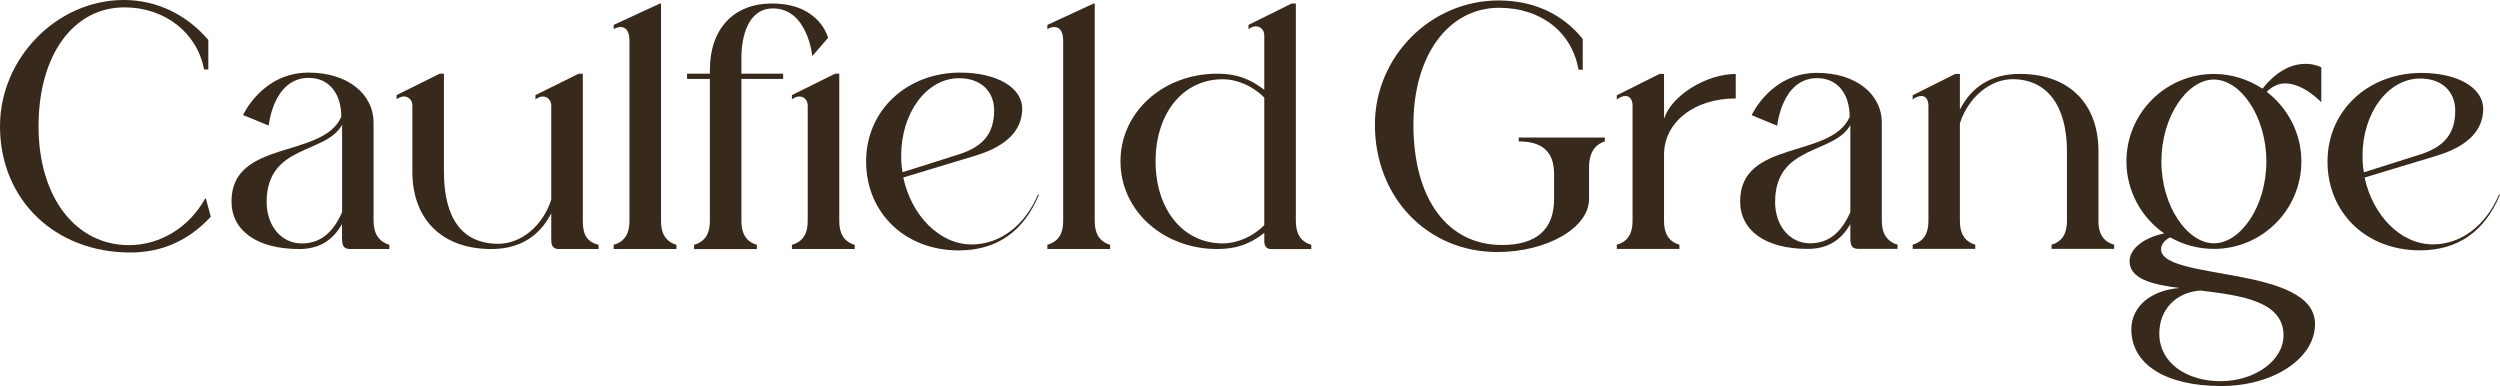
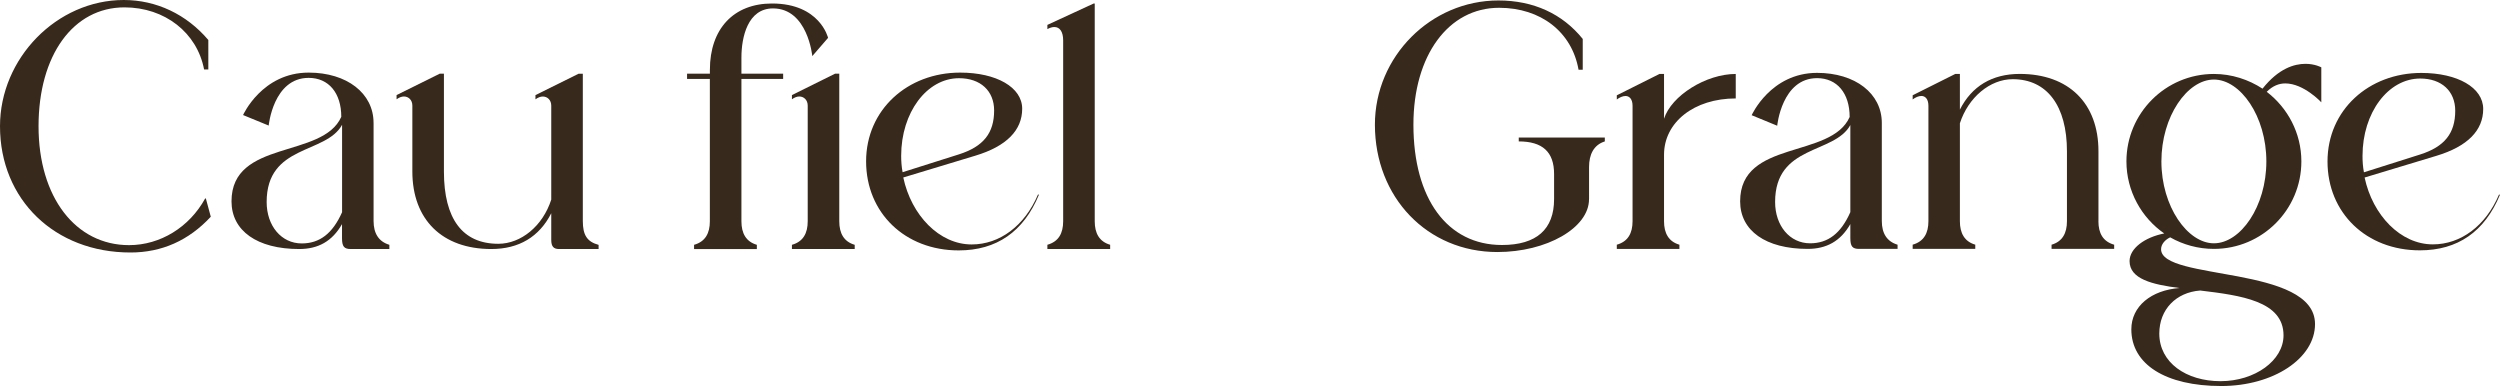
<svg xmlns="http://www.w3.org/2000/svg" width="272" height="42" viewBox="0 0 272 42" fill="none">
  <path d="M22.933 23.581C20.528 26.175 17.591 27.472 14.196 27.472C5.954 27.476 0 21.714 0 13.736C0 6.335 6.182 0 13.469 0C17.018 0 20.299 1.564 22.666 4.351V7.558H22.206C21.443 3.553 17.93 0.802 13.544 0.802C7.974 0.802 4.194 5.993 4.194 13.736C4.194 21.479 8.238 26.671 14.039 26.671C17.435 26.671 20.602 24.725 22.32 21.596H22.398L22.933 23.581Z" fill="#38291D" />
  <path d="M40.645 13.355V24.041C40.645 25.413 41.219 26.293 42.363 26.635V27.094H38.165C37.442 27.094 37.211 26.827 37.211 25.911V24.386C36.142 26.257 34.616 27.094 32.553 27.094C27.975 27.094 25.188 25.11 25.188 21.906C25.188 15.15 35.108 17.288 37.132 12.71C37.132 10.116 35.757 8.473 33.583 8.473C29.728 8.473 29.233 13.661 29.233 13.661L26.446 12.517C26.446 12.517 28.506 7.899 33.583 7.899C37.741 7.899 40.642 10.151 40.642 13.358L40.645 13.355ZM37.214 13.586C35.457 16.793 29.012 15.685 29.012 21.981C29.012 24.575 30.615 26.485 32.828 26.485C34.773 26.485 36.184 25.416 37.218 23.089V13.586H37.214Z" fill="#38291D" />
  <path d="M65.128 26.635V27.094H60.817C60.243 27.094 59.976 26.827 59.976 26.104V23.203C58.679 25.762 56.466 27.094 53.452 27.094C48.11 27.094 44.864 23.888 44.864 18.66V11.488C44.864 10.878 44.444 10.497 43.948 10.497C43.681 10.497 43.414 10.611 43.147 10.803V10.344L47.84 8.017H48.299V18.664C48.299 23.816 50.323 26.524 54.214 26.524C56.694 26.524 59.06 24.579 59.976 21.718V11.491C59.976 10.882 59.555 10.501 59.06 10.501C58.793 10.501 58.526 10.615 58.258 10.807V10.347L62.951 8.021H63.411V24.048C63.411 25.573 63.87 26.3 65.128 26.642V26.635Z" fill="#38291D" />
-   <path d="M71.919 0.381V24.077C71.919 25.374 72.415 26.289 73.598 26.631V27.091H66.767V26.631C67.989 26.289 68.485 25.374 68.485 24.077V4.39C68.485 3.435 68.103 2.94 67.53 2.94C67.302 2.94 67.034 3.015 66.767 3.168V2.708L71.805 0.381H71.919Z" fill="#38291D" />
  <path d="M74.756 8.014H77.236V7.593C77.236 3.129 79.83 0.381 83.992 0.381C89.219 0.381 90.095 4.119 90.095 4.119L88.378 6.104C88.378 6.104 87.883 0.916 84.102 0.916C81.355 0.916 80.667 4.044 80.667 6.257V8.014H85.207V8.587H80.667V24.08C80.667 25.377 81.162 26.293 82.345 26.635V27.095H75.515V26.635C76.737 26.293 77.232 25.377 77.232 24.08V8.587H74.752V8.014H74.756Z" fill="#38291D" />
-   <path d="M91.314 24.08C91.314 25.377 91.809 26.293 92.992 26.635V27.094H86.162V26.635C87.384 26.293 87.879 25.377 87.879 24.08V11.488C87.879 10.878 87.459 10.497 86.963 10.497C86.696 10.497 86.429 10.611 86.162 10.803V10.344L90.854 8.017H91.314V24.084V24.08Z" fill="#38291D" />
+   <path d="M91.314 24.08C91.314 25.377 91.809 26.293 92.992 26.635V27.094H86.162V26.635C87.384 26.293 87.879 25.377 87.879 24.08V11.488C87.879 10.878 87.459 10.497 86.963 10.497C86.696 10.497 86.429 10.611 86.162 10.803V10.344L90.854 8.017H91.314V24.084Z" fill="#38291D" />
  <path d="M98.276 19.309C99.153 23.431 102.207 26.596 105.716 26.596C108.77 26.596 111.478 24.572 112.928 21.176H113.042C111.364 25.22 108.424 27.244 104.305 27.244C98.465 27.244 94.232 23.161 94.232 17.552C94.232 11.944 98.736 7.899 104.459 7.899C108.428 7.899 111.214 9.503 111.214 11.83C111.214 14.156 109.536 15.913 106.101 16.943L98.28 19.309H98.276ZM104.345 16.79C106.978 15.949 108.161 14.498 108.161 12.018C108.161 9.881 106.671 8.509 104.345 8.509C100.835 8.509 98.048 12.246 98.048 16.943C98.048 17.552 98.088 18.126 98.202 18.735L104.345 16.79Z" fill="#38291D" />
  <path d="M119.107 0.381V24.077C119.107 25.374 119.602 26.289 120.785 26.631V27.091H113.955V26.631C115.177 26.289 115.672 25.374 115.672 24.077V4.39C115.672 3.435 115.291 2.94 114.717 2.94C114.489 2.94 114.222 3.015 113.955 3.168V2.708L118.993 0.381H119.107Z" fill="#38291D" />
-   <path d="M135.836 2.708L140.529 0.381H140.988V24.041C140.988 25.377 141.484 26.293 142.667 26.635V27.095H138.277C137.817 27.095 137.554 26.788 137.554 26.254V25.338C135.989 26.56 134.539 27.095 132.44 27.095C126.565 27.095 121.908 22.936 121.908 17.556C121.908 12.175 126.565 8.017 132.44 8.017C134.5 8.017 135.989 8.552 137.554 9.774V3.855C137.554 3.246 137.133 2.865 136.638 2.865C136.371 2.865 136.103 2.979 135.836 3.171V2.712V2.708ZM137.554 10.608C136.331 9.386 134.653 8.623 133.014 8.623C128.742 8.623 125.727 12.286 125.727 17.552C125.727 22.819 128.742 26.482 133.014 26.482C134.657 26.482 136.335 25.719 137.554 24.497V10.608Z" fill="#38291D" />
  <path d="M172.886 21.675C172.886 24.796 168.279 27.422 162.913 27.422C155.298 27.422 149.59 21.482 149.59 13.565C149.59 6.143 155.68 0.05 163.027 0.05C166.832 0.05 169.993 1.496 172.202 4.237V7.586H171.746C171.023 3.474 167.634 0.848 163.105 0.848C157.586 0.848 153.78 6.025 153.78 13.561C153.78 21.632 157.472 26.656 163.412 26.656C167.182 26.656 169.084 24.942 169.084 21.668V18.928C169.084 16.53 167.826 15.386 165.24 15.386V14.965H174.604V15.386C173.385 15.767 172.89 16.832 172.89 18.165V21.668L172.886 21.675Z" fill="#38291D" />
  <path d="M188.849 10.711C184.32 10.711 181.046 13.298 181.046 16.84V24.073C181.046 25.367 181.541 26.282 182.721 26.624V27.081H175.908V26.624C177.126 26.282 177.622 25.367 177.622 24.073V11.509C177.622 10.786 177.28 10.444 176.859 10.444C176.553 10.444 176.211 10.597 175.908 10.825V10.369L180.551 8.046H181.046V12.92C181.844 10.408 185.614 8.046 188.849 8.046V10.711Z" fill="#38291D" />
  <path d="M204.741 13.376V24.037C204.741 25.409 205.311 26.282 206.455 26.624V27.08H202.268C201.545 27.08 201.317 26.813 201.317 25.901V24.38C200.252 26.243 198.726 27.08 196.674 27.08C192.106 27.08 189.327 25.099 189.327 21.903C189.327 15.165 199.225 17.296 201.242 12.728C201.242 10.141 199.87 8.502 197.7 8.502C193.856 8.502 193.36 13.679 193.36 13.679L190.581 12.535C190.581 12.535 192.637 7.928 197.7 7.928C201.851 7.928 204.741 10.173 204.741 13.373V13.376ZM201.317 13.604C199.567 16.801 193.132 15.7 193.132 21.978C193.132 24.565 194.732 26.471 196.938 26.471C198.88 26.471 200.287 25.406 201.317 23.082V13.604Z" fill="#38291D" />
  <path d="M228.308 24.073C228.308 25.366 228.803 26.282 230.022 26.624V27.08H223.209V26.624C224.389 26.282 224.884 25.366 224.884 24.073V16.458C224.884 11.509 222.714 8.616 218.983 8.616C216.51 8.616 214.148 10.597 213.236 13.412V24.069C213.236 25.363 213.731 26.278 214.91 26.62V27.077H208.098V26.62C209.316 26.278 209.812 25.363 209.812 24.069V11.505C209.812 10.782 209.469 10.44 209.049 10.44C208.743 10.44 208.401 10.593 208.098 10.821V10.365L212.74 8.042H213.236V11.926C214.529 9.375 216.738 8.042 219.746 8.042C225.076 8.042 228.312 11.238 228.312 16.455V24.069L228.308 24.073Z" fill="#38291D" />
  <path d="M231.355 17.563C231.355 12.311 235.62 8.046 240.872 8.046C242.814 8.046 244.642 8.655 246.163 9.646C247.913 7.437 249.627 6.945 250.845 6.945C251.875 6.945 252.559 7.326 252.559 7.326V11.132C252.559 11.132 250.657 9.076 248.636 9.076C247.952 9.076 247.264 9.343 246.619 9.988C248.903 11.737 250.389 14.481 250.389 17.563C250.389 22.815 246.124 27.08 240.872 27.08C239.158 27.08 237.523 26.624 236.115 25.823C235.545 26.09 235.125 26.585 235.125 27.116C235.125 30.579 251.875 28.83 251.875 35.261C251.875 38.992 247.346 41.999 241.674 41.999C235.62 41.999 231.889 39.641 231.889 35.832C231.889 33.32 234.059 31.567 237.141 31.338C234.134 30.957 231.697 30.348 231.697 28.406C231.697 27.034 233.332 25.819 235.467 25.399C232.994 23.685 231.355 20.791 231.355 17.556V17.563ZM234.932 36.295C234.932 39.455 237.865 41.472 241.595 41.472C245.326 41.472 248.447 39.227 248.447 36.484C248.447 32.753 243.805 32.144 239.386 31.609C236.76 31.802 234.932 33.665 234.932 36.291V36.295ZM240.872 26.471C243.765 26.471 246.58 22.473 246.58 17.563C246.58 12.653 243.762 8.655 240.872 8.655C237.982 8.655 235.16 12.653 235.16 17.563C235.16 22.473 238.014 26.471 240.872 26.471Z" fill="#38291D" />
  <path d="M257.27 19.316C258.146 23.428 261.189 26.588 264.692 26.588C267.738 26.588 270.439 24.572 271.886 21.183H272C270.325 25.22 267.393 27.237 263.281 27.237C257.455 27.237 253.233 23.164 253.233 17.566C253.233 11.969 257.726 7.935 263.434 7.935C267.393 7.935 270.172 9.535 270.172 11.855C270.172 14.174 268.497 15.927 265.07 16.957L257.266 19.316H257.27ZM263.324 16.804C265.95 15.966 267.129 14.52 267.129 12.047C267.129 9.916 265.643 8.544 263.324 8.544C259.821 8.544 257.042 12.275 257.042 16.957C257.042 17.566 257.081 18.137 257.195 18.746L263.324 16.804Z" fill="#38291D" />
</svg>